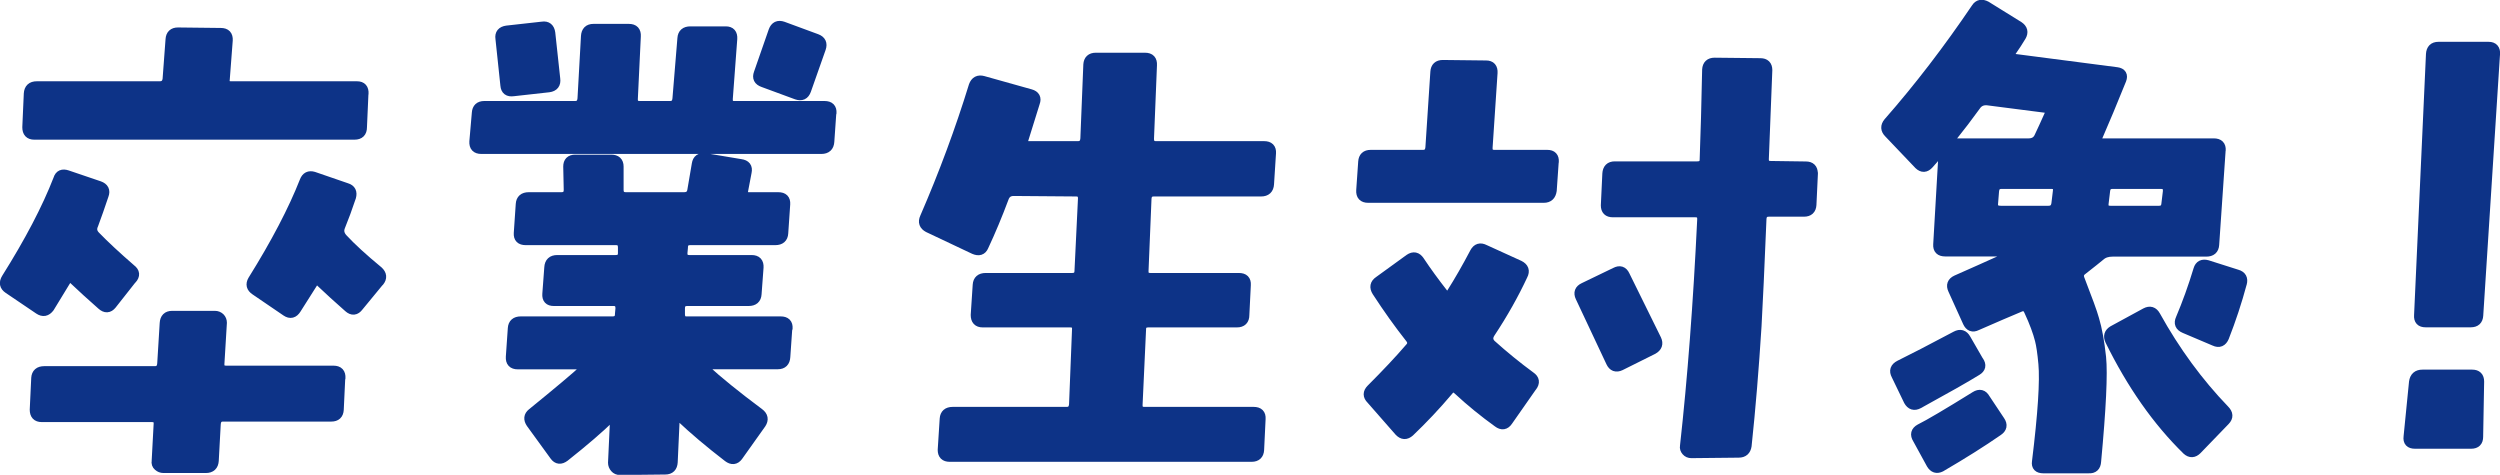
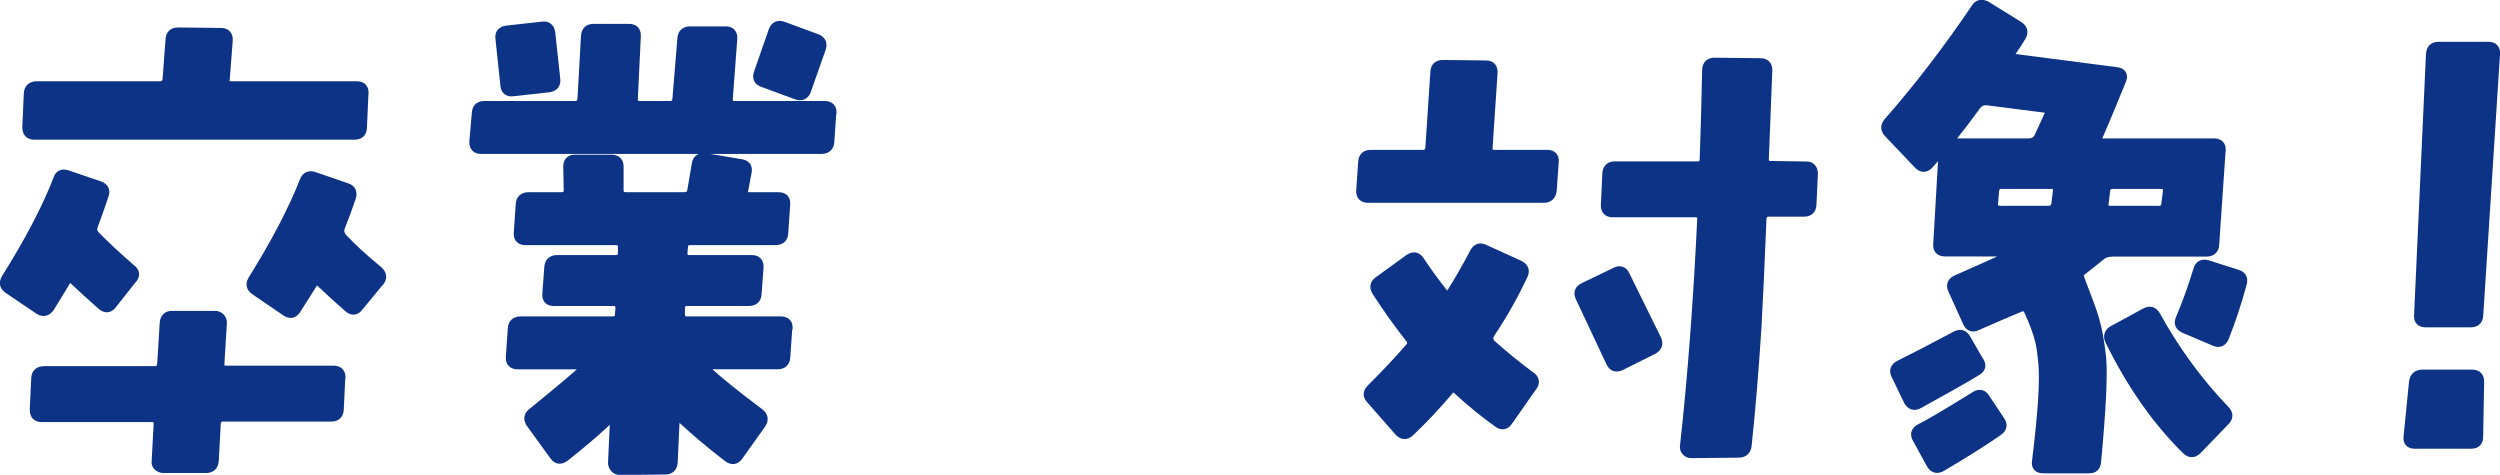
<svg xmlns="http://www.w3.org/2000/svg" id="_レイヤー_2" width="252.21" height="47.9" viewBox="0 0 252.21 47.9">
  <defs>
    <style>.cls-1{fill:#0d3387;stroke:#0d3387;stroke-linecap:round;stroke-linejoin:round;}</style>
  </defs>
  <g id="design">
    <path class="cls-1" d="M13.31,28.13l-2.04,2.59c-.3.37-.63.38-1,.05-1.06-.93-1.99-1.78-2.79-2.54-.33-.33-.61-.3-.85.1-.5.83-1.05,1.73-1.64,2.69-.3.4-.65.47-1.05.2l-3.09-2.09c-.4-.27-.47-.61-.2-1.05,2.32-3.69,4.07-7.02,5.23-10.01.13-.43.43-.56.9-.4l3.24,1.1c.46.17.61.47.45.9-.37,1.1-.71,2.09-1.05,2.99-.2.43-.13.81.2,1.15.9.93,2.09,2.04,3.59,3.34.4.3.43.63.1,1ZM36.67,9.45l-.15,3.39c0,.5-.25.75-.75.75H3.45c-.47,0-.7-.25-.7-.75l.15-3.39c.03-.5.3-.75.8-.75h12.4c.46,0,.73-.23.8-.7l.3-4.03c.03-.46.28-.7.75-.7l4.33.05c.5,0,.73.25.7.75l-.3,3.93c-.07.47.15.7.65.7h12.7c.46,0,.68.25.65.75ZM34.33,38.14l-.15,3.19c-.03.47-.28.7-.75.7h-10.91c-.47,0-.71.25-.75.75l-.2,3.69c-.03.5-.3.75-.8.75h-4.28c-.2,0-.37-.07-.52-.2-.15-.13-.21-.3-.17-.5l.2-3.74c.03-.46-.2-.7-.7-.7H4.2c-.47,0-.7-.25-.7-.75l.15-3.19c.03-.46.3-.7.8-.7h11.16c.46,0,.71-.25.75-.75l.25-4.08c.03-.5.28-.75.75-.75h4.33c.2,0,.36.07.5.2.13.13.2.3.2.5l-.25,4.13c-.03.47.2.7.7.7h10.81c.5,0,.73.25.7.75ZM38.26,28.38l-2.09,2.54c-.3.4-.63.43-1,.1-1.06-.93-1.99-1.78-2.79-2.54-.33-.36-.61-.33-.85.1-.5.8-1.05,1.66-1.64,2.59-.27.43-.6.52-1,.25l-3.14-2.14c-.4-.27-.48-.6-.25-1,2.32-3.72,4.07-7.06,5.23-10.01.17-.43.46-.58.9-.45l3.34,1.15c.43.13.58.43.45.9-.37,1.1-.73,2.09-1.1,2.99-.17.43-.08.83.25,1.2.86.93,2.06,2.03,3.59,3.29.36.33.4.68.1,1.05Z" />
    <path class="cls-1" d="M83.87,11.39l-.2,2.89c-.03.5-.3.75-.8.75h-34.32c-.5,0-.73-.25-.7-.75l.25-2.89c.03-.46.28-.7.75-.7h9.16c.46,0,.71-.25.75-.75l.35-6.28c.03-.5.28-.75.75-.75h3.59c.5,0,.73.25.7.75l-.3,6.28c-.03.5.2.75.7.75h3.04c.46,0,.71-.25.75-.75l.5-6.08c.03-.46.3-.7.8-.7h3.59c.46,0,.68.25.65.75l-.45,6.03c-.03.5.18.75.65.75h9.11c.5,0,.73.23.7.7ZM56.02,7.96c.07.5-.15.78-.65.85l-3.59.4c-.5.07-.76-.13-.8-.6l-.5-4.73c-.07-.46.15-.73.65-.8l3.59-.4c.46-.07.73.15.8.65l.5,4.63ZM79.43,33.11l-.2,2.89c-.03.5-.28.75-.75.75h-7.17c-.13,0-.22.05-.25.15-.07.13-.07.23,0,.3,1.33,1.23,3.17,2.72,5.53,4.48.4.3.46.65.2,1.05l-2.34,3.29c-.27.36-.6.4-1,.1-1.86-1.43-3.47-2.79-4.83-4.08-.1-.1-.22-.13-.35-.1-.13.07-.2.17-.2.3l-.2,4.38c-.03.5-.28.75-.75.75l-4.58.05c-.2,0-.37-.07-.5-.22-.13-.15-.2-.32-.2-.52l.2-4.33c.03-.13-.02-.23-.15-.3-.1-.03-.2-.02-.3.05-1.16,1.13-2.71,2.46-4.63,3.98-.4.3-.73.27-1-.1l-2.39-3.29c-.27-.4-.23-.73.1-1,2.66-2.16,4.43-3.65,5.33-4.48.1-.07.12-.17.05-.3-.07-.1-.17-.15-.3-.15h-6.52c-.5,0-.73-.25-.7-.75l.2-2.89c.03-.46.3-.7.8-.7h9.26c.5,0,.75-.25.75-.75l.05-.55c0-.5-.23-.75-.7-.75h-6.03c-.47,0-.68-.23-.65-.7l.2-2.69c.03-.5.3-.75.8-.75h5.88c.5,0,.75-.23.75-.7v-.55c0-.5-.23-.75-.7-.75h-9.11c-.5,0-.73-.23-.7-.7l.2-2.94c.03-.46.3-.7.8-.7h3.29c.5,0,.75-.25.75-.75l-.05-2.34c0-.46.23-.7.7-.7h3.64c.5,0,.75.23.75.7v2.34c0,.5.25.75.75.75h5.83c.5,0,.78-.23.85-.7l.45-2.64c.07-.46.35-.66.85-.6l3.59.6c.5.07.7.33.6.8l-.35,1.84c-.1.47.1.7.6.7h2.94c.5,0,.73.23.7.7l-.2,2.94c-.03.47-.3.7-.8.7h-8.57c-.5,0-.75.25-.75.75l-.05.55c0,.47.23.7.7.7h6.28c.5,0,.73.25.7.75l-.2,2.69c-.03.47-.3.7-.8.7h-6.18c-.5,0-.75.25-.75.75v.55c0,.5.22.75.65.75h9.51c.5,0,.73.23.7.7ZM82.82,4.87l-1.49,4.23c-.17.47-.48.61-.95.45l-3.39-1.25c-.47-.17-.61-.46-.45-.9l1.49-4.28c.17-.46.48-.61.95-.45l3.39,1.25c.46.17.61.48.45.95Z" />
-     <path class="cls-1" d="M128.23,15.43l-.2,3.14c-.03.5-.3.75-.8.75h-10.81c-.47,0-.71.23-.75.7l-.3,7.27c-.03.5.2.75.7.75h8.92c.5,0,.73.23.7.7l-.15,3.04c0,.5-.25.75-.75.75h-8.92c-.5,0-.75.23-.75.7l-.35,7.57c-.03.5.2.75.7.75h11.01c.5,0,.73.23.7.7l-.15,3.14c-.03.46-.28.7-.75.7h-30.48c-.47,0-.7-.23-.7-.7l.2-3.14c.03-.46.3-.7.8-.7h11.5c.46,0,.71-.25.75-.75l.3-7.57c.03-.46-.2-.7-.7-.7h-8.82c-.47,0-.7-.25-.7-.75l.2-3.04c.03-.46.3-.7.8-.7h8.72c.5,0,.75-.25.75-.75l.35-7.27c0-.46-.23-.7-.7-.7l-6.28-.05c-.5,0-.83.23-1,.7-.63,1.69-1.31,3.32-2.04,4.88-.17.4-.48.5-.95.3l-4.63-2.19c-.43-.23-.55-.56-.35-1,1.93-4.45,3.57-8.88,4.93-13.3.17-.46.48-.63.95-.5l4.78,1.34c.46.13.61.42.45.85l-1.15,3.69c-.13.47.05.7.55.7h4.93c.46,0,.71-.25.75-.75l.3-7.47c.03-.46.28-.7.75-.7h4.98c.5,0,.73.25.7.75l-.3,7.42c0,.5.23.75.7.75h10.91c.5,0,.73.23.7.7Z" />
    <path class="cls-1" d="M156.75,16.32l-.2,2.89c-.07.5-.33.75-.8.75h-17.73c-.5,0-.73-.25-.7-.75l.2-2.89c.03-.46.28-.7.75-.7h5.28c.46,0,.71-.25.75-.75l.5-7.62c.03-.46.28-.7.75-.7l4.38.05c.46,0,.68.25.65.75l-.5,7.52c-.03.5.2.75.7.75h5.33c.46,0,.68.23.65.7ZM154.56,38.98l-2.44,3.49c-.27.4-.6.45-1,.15-1.39-1-2.74-2.09-4.03-3.29-.37-.33-.68-.31-.95.05-1.29,1.53-2.61,2.92-3.93,4.18-.37.33-.71.31-1.05-.05l-2.84-3.24c-.33-.33-.33-.66,0-1,1.56-1.56,2.86-2.94,3.88-4.13.33-.33.35-.68.05-1.05-1.13-1.43-2.24-2.99-3.34-4.68-.27-.43-.2-.78.2-1.05l3.09-2.24c.4-.27.73-.2,1,.2.73,1.1,1.53,2.19,2.39,3.29.3.37.58.35.85-.05.76-1.2,1.54-2.56,2.34-4.08.23-.43.56-.53,1-.3l3.49,1.59c.46.23.58.56.35,1-.9,1.93-1.99,3.87-3.29,5.83-.27.43-.23.81.1,1.15,1.29,1.16,2.62,2.24,3.98,3.24.4.27.45.6.15,1ZM167.11,34.25c.2.43.08.76-.35,1l-3.29,1.64c-.43.2-.75.08-.95-.35l-3.09-6.57c-.2-.43-.08-.75.35-.95l3.19-1.54c.43-.23.75-.13.95.3l3.19,6.47ZM182.9,17.47l-.15,3.19c-.03.47-.28.7-.75.7h-3.54c-.47,0-.71.23-.75.7-.2,4.91-.37,8.53-.5,10.86-.27,4.28-.6,8.3-1,12.05-.07.46-.33.7-.8.7l-4.78.05c-.2,0-.37-.07-.5-.22-.13-.15-.18-.31-.15-.47.76-6.84,1.34-14.46,1.74-22.86.03-.5-.2-.75-.7-.75h-8.32c-.47,0-.7-.23-.7-.7l.15-3.19c.03-.5.28-.75.75-.75h8.32c.5,0,.75-.23.75-.7.1-2.62.18-5.64.25-9.06.03-.46.28-.7.75-.7l4.63.05c.46,0,.7.23.7.7l-.35,8.92c-.03.5.2.75.7.75l3.54.05c.46,0,.7.23.7.7Z" />
    <path class="cls-1" d="M224.03,15.18l-.65,9.51c-.03.47-.3.7-.8.7h-9.46c-.5,0-.91.13-1.22.4-.32.27-.94.76-1.87,1.49-.3.23-.37.55-.2.95.76,1.96,1.25,3.29,1.44,3.98.3,1,.53,2.27.7,3.83.17,1.66,0,5.16-.5,10.51-.03.5-.28.73-.75.7h-4.58c-.5,0-.71-.22-.65-.65.6-4.88.81-8.18.65-9.91-.1-1.1-.22-1.89-.35-2.39-.2-.8-.56-1.78-1.1-2.94-.2-.46-.53-.58-1-.35-.96.4-2.39,1.01-4.28,1.84-.4.2-.7.08-.9-.35l-1.49-3.29c-.2-.43-.08-.75.35-.95,1.36-.6,3.25-1.44,5.68-2.54.07-.07.1-.13.1-.2,0-.1-.05-.15-.15-.15h-6.77c-.5,0-.73-.23-.7-.7l.55-9.51c.03-.46.28-.7.75-.7h7.82c.5,0,.85-.2,1.05-.6.3-.63.65-1.39,1.05-2.29.17-.43.02-.66-.45-.7l-5.83-.75c-.5-.03-.88.15-1.15.55-1.56,2.16-3.14,4.12-4.73,5.88-.33.37-.66.38-1,.05l-3.04-3.19c-.33-.33-.35-.68-.05-1.05,3.09-3.52,6.04-7.37,8.87-11.55.23-.36.56-.43,1-.2l3.29,2.04c.4.27.48.6.25,1-.3.5-.63,1.01-1,1.54-.27.43-.15.68.35.75l10.31,1.34c.46.07.61.32.45.75-.9,2.23-1.69,4.13-2.39,5.73-.2.47-.07.7.4.7h11.31c.5,0,.73.23.7.7ZM199.63,36.44c.27.4.2.71-.2.95-1.13.7-3.09,1.81-5.88,3.34-.43.23-.76.13-1-.3l-1.25-2.59c-.23-.43-.12-.76.35-1,1.23-.6,3.12-1.58,5.68-2.94.43-.23.76-.13,1,.3l1.29,2.24ZM201.77,42.47c.27.4.2.73-.2,1-1.63,1.13-3.55,2.34-5.78,3.64-.4.2-.71.1-.95-.3l-1.39-2.54c-.27-.43-.18-.76.25-1,.93-.46,2.79-1.56,5.58-3.29.43-.27.76-.18,1,.25l1.49,2.24ZM207.6,19.31c.07-.5-.15-.75-.65-.75h-5.03c-.47,0-.71.25-.75.75l-.1,1.25c-.03.47.23.7.8.7h4.78c.46,0,.73-.23.8-.7l.15-1.25ZM218.7,19.31c.03-.5-.2-.75-.7-.75h-4.88c-.47,0-.71.25-.75.75l-.15,1.25c-.03.47.2.7.7.7h4.88c.46,0,.71-.23.75-.7l.15-1.25ZM224.48,42.42l-2.84,2.94c-.33.33-.66.35-1,.05-2.99-2.92-5.58-6.61-7.77-11.06-.2-.43-.1-.76.3-1l3.29-1.79c.43-.23.76-.13,1,.3,1.99,3.59,4.32,6.76,6.97,9.51.36.37.38.71.05,1.05ZM226.17,28.58c-.5,1.86-1.1,3.67-1.79,5.43-.2.47-.52.6-.95.4l-3.04-1.29c-.47-.2-.6-.51-.4-.95.66-1.56,1.26-3.22,1.79-4.98.13-.43.43-.58.9-.45l2.99.95c.46.13.63.43.5.9Z" />
    <path class="cls-1" d="M250.11,38.49l-.1,5.58c0,.46-.23.7-.7.7h-5.68c-.5,0-.71-.23-.65-.7l.55-5.53c.07-.5.35-.75.85-.75h5.03c.46,0,.7.23.7.7ZM251.71,5.47l-1.69,26.35c-.03.47-.28.7-.75.7h-4.58c-.47,0-.68-.23-.65-.7l1.2-26.35c.03-.5.28-.75.75-.75h5.08c.46,0,.68.25.65.75Z" />
  </g>
</svg>